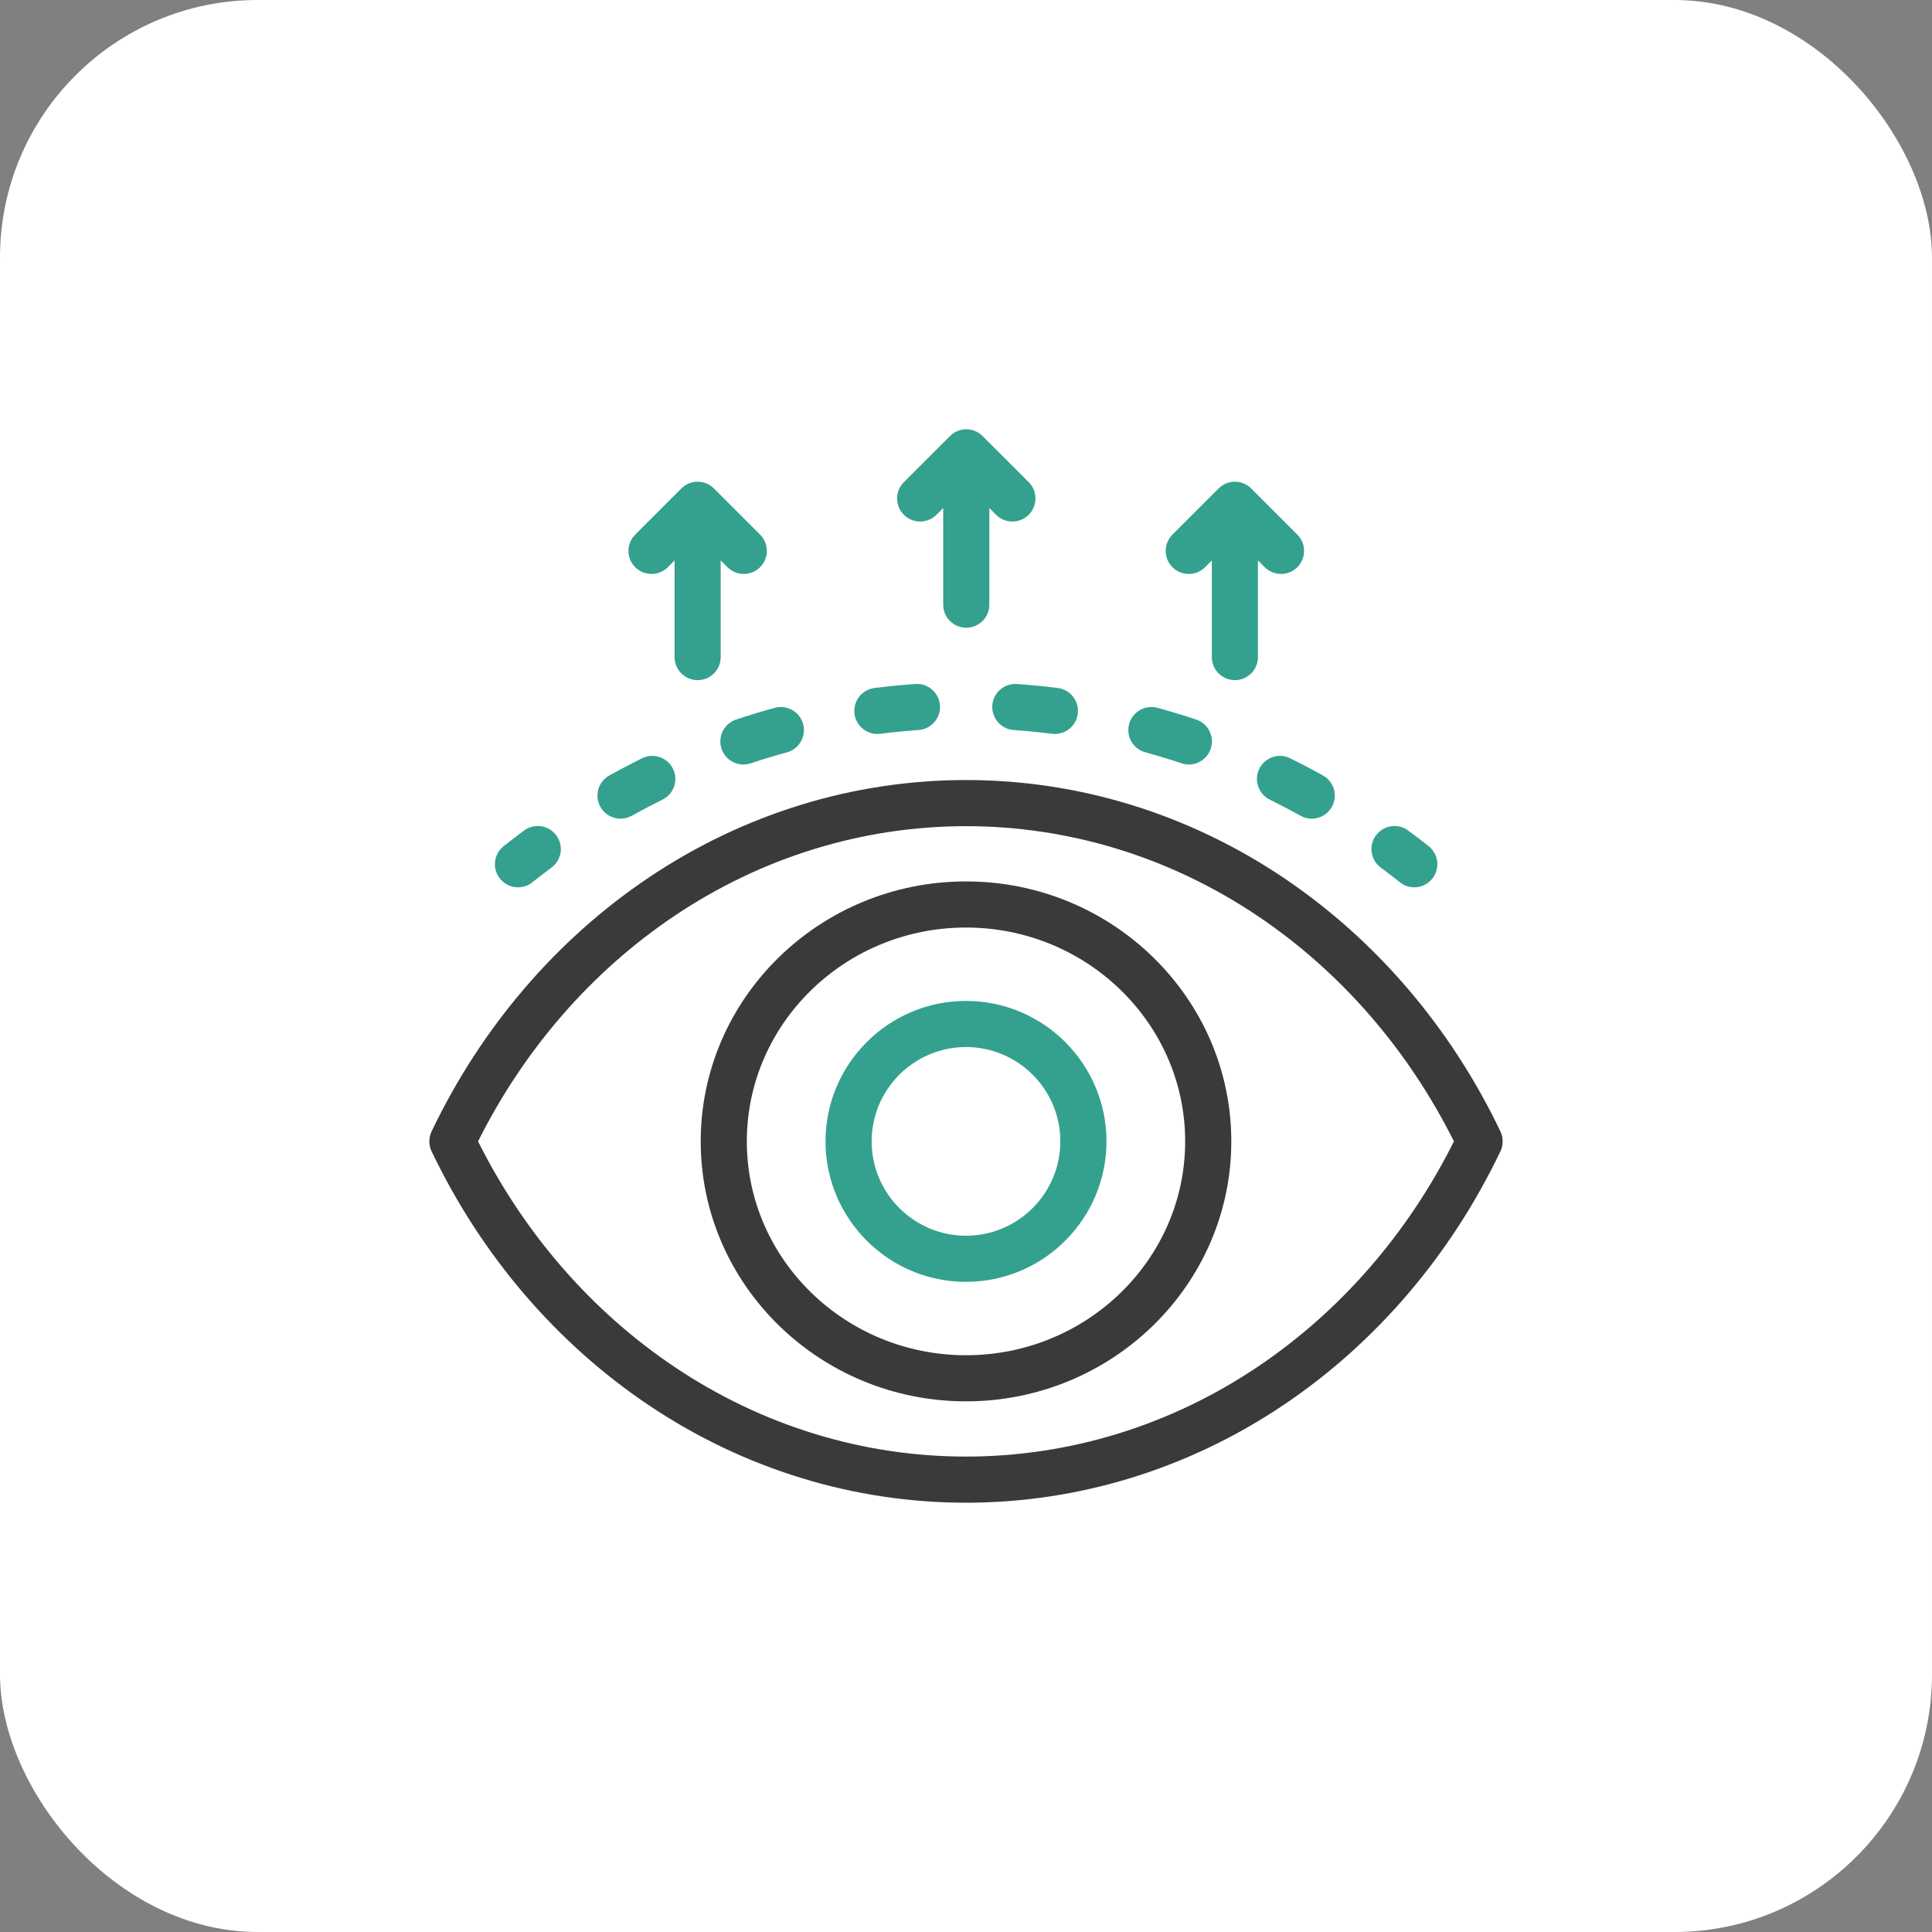
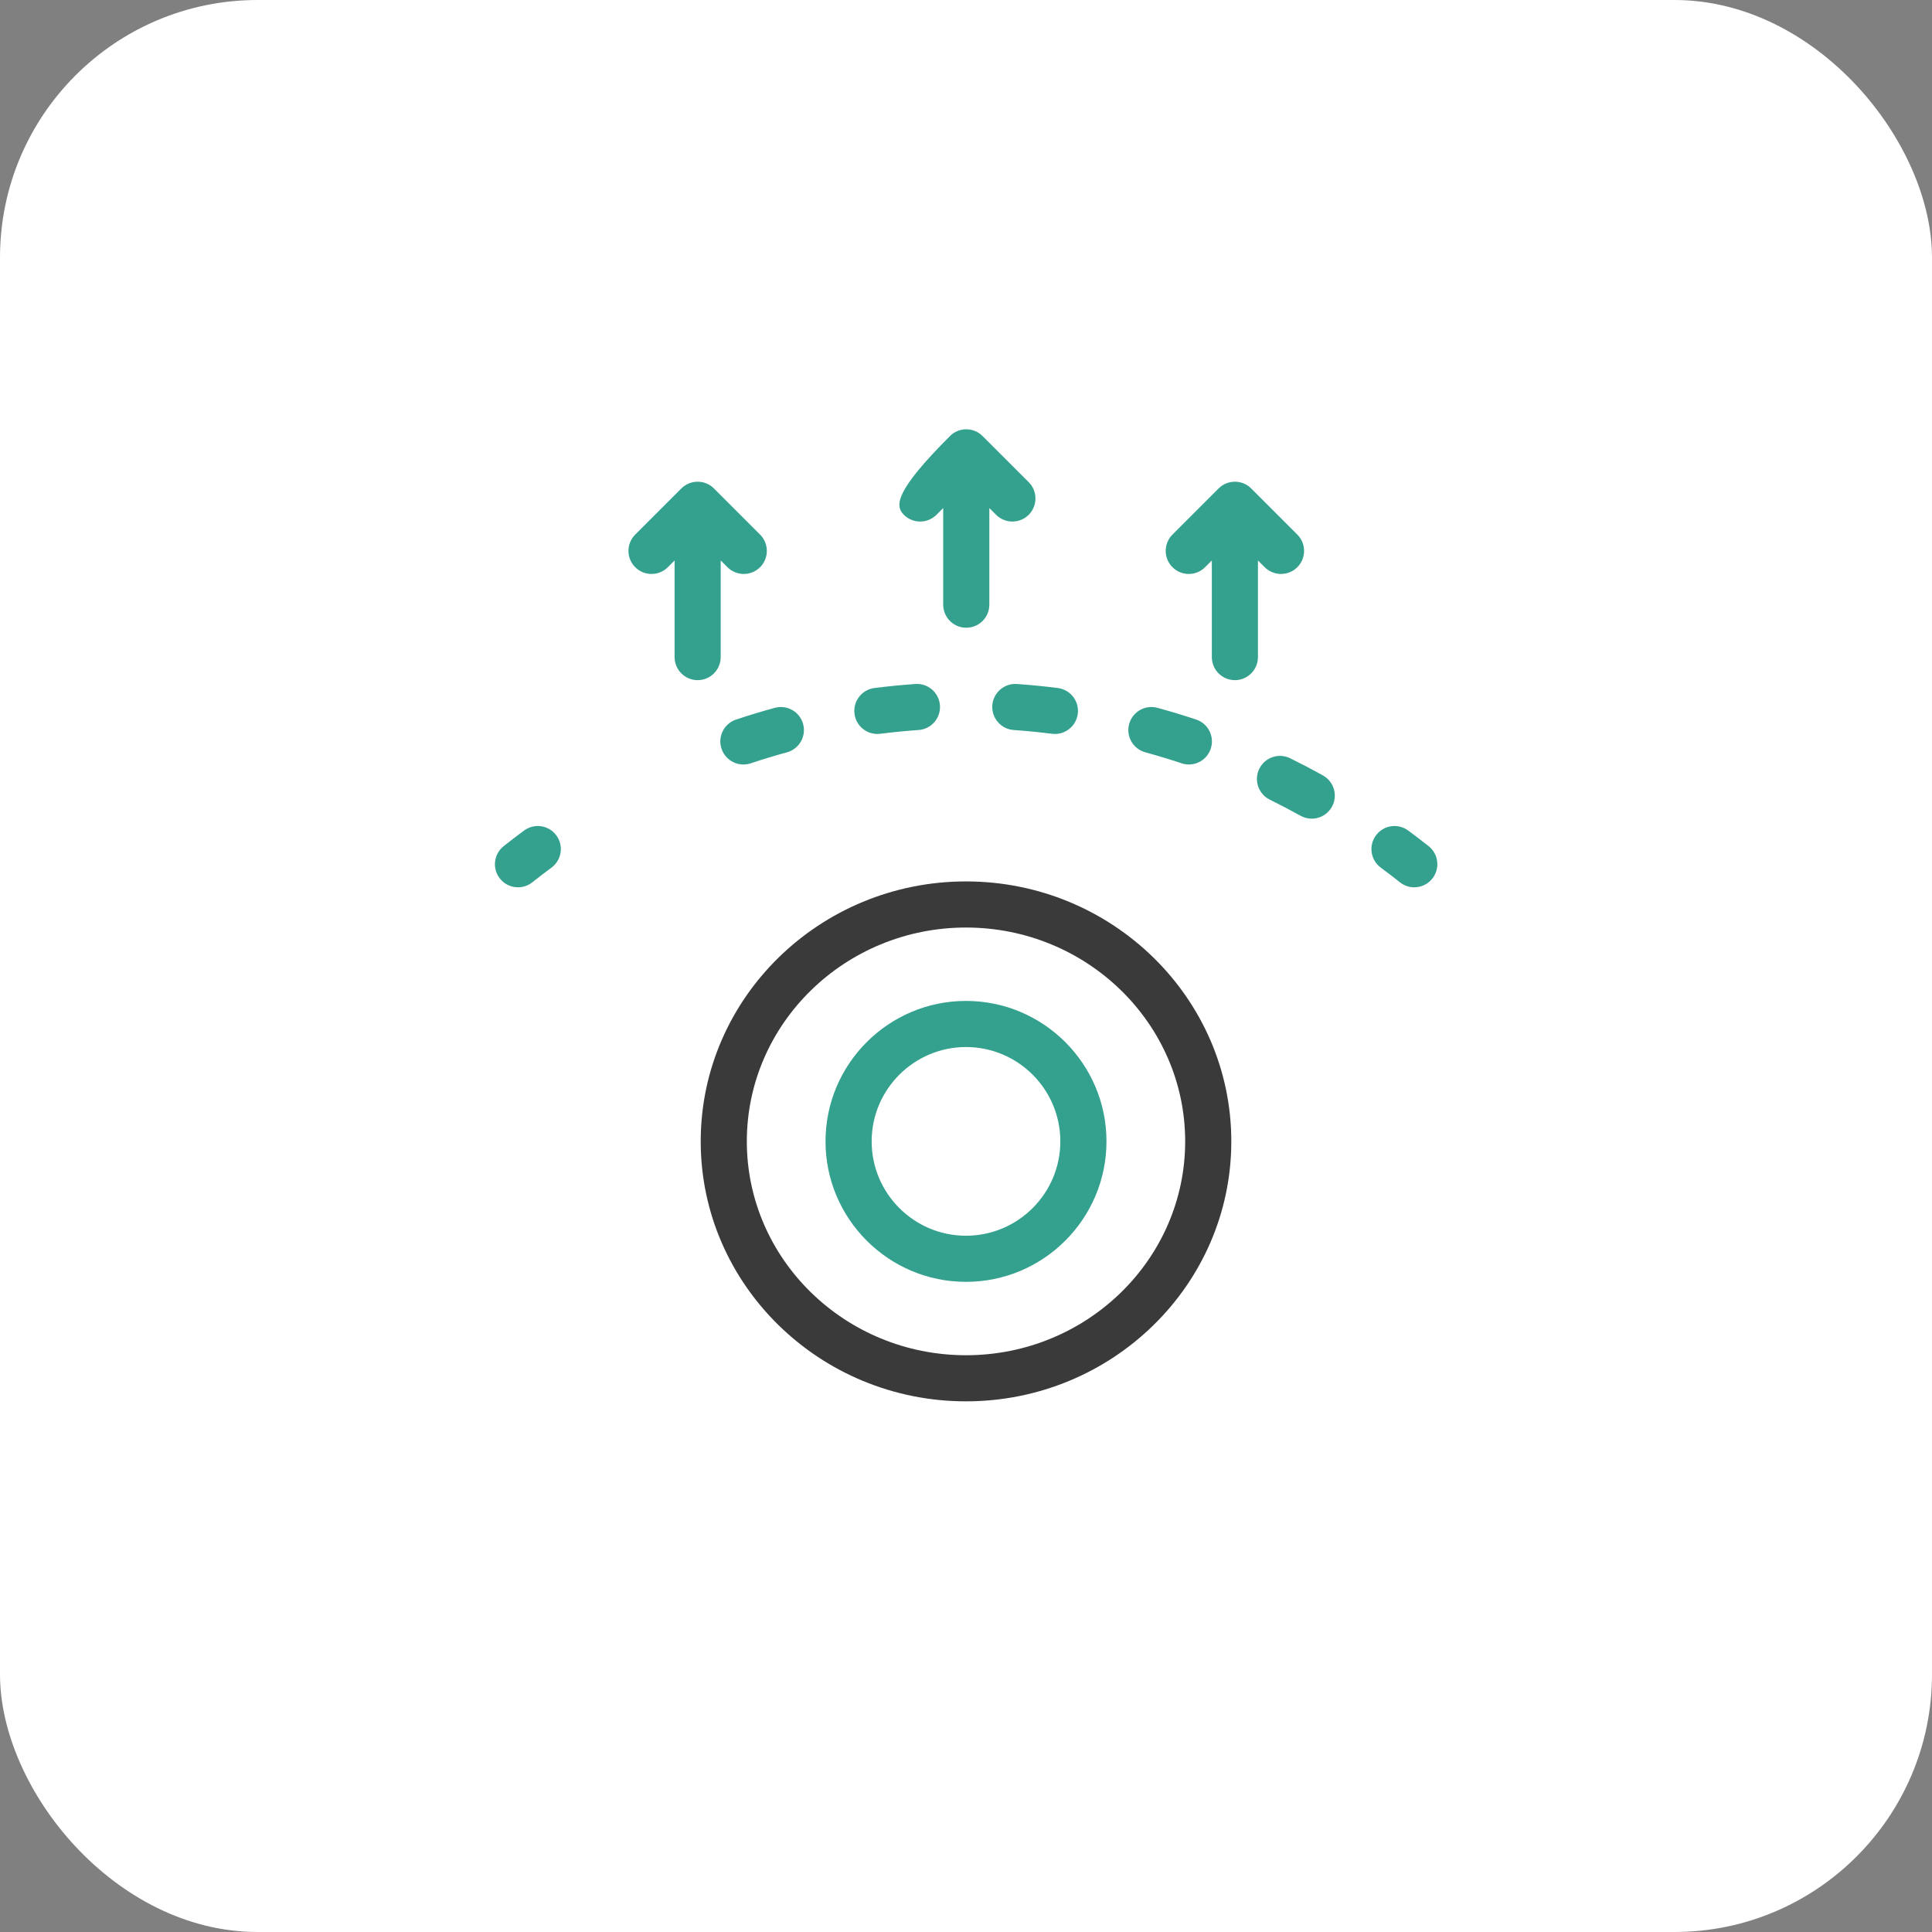
<svg xmlns="http://www.w3.org/2000/svg" width="90" height="90" viewBox="0 0 90 90" fill="none">
  <rect x="0" y="0" width="90" height="90" fill="#808080" stroke="none" />
  <rect width="90" height="90" rx="12" fill="white" />
-   <path d="M69.895 52.706C67.581 47.863 64.087 43.776 59.792 40.889C55.362 37.911 50.247 36.337 45 36.337C39.753 36.337 34.638 37.911 30.208 40.889C25.913 43.776 22.42 47.863 20.105 52.706C19.965 52.999 19.965 53.34 20.105 53.633C22.42 58.477 25.913 62.563 30.208 65.45C34.638 68.428 39.753 70.002 45 70.002C50.247 70.002 55.362 68.428 59.792 65.45C64.087 62.563 67.58 58.477 69.895 53.633C70.035 53.34 70.035 52.999 69.895 52.706ZM58.593 63.667C54.519 66.406 49.818 67.853 45 67.853C40.182 67.853 35.481 66.406 31.407 63.667C27.568 61.086 24.417 57.464 22.27 53.17C24.417 48.875 27.568 45.253 31.407 42.673C35.481 39.934 40.182 38.486 45 38.486C49.818 38.486 54.519 39.934 58.593 42.673C62.432 45.253 65.583 48.876 67.73 53.17C65.583 57.464 62.432 61.086 58.593 63.667Z" fill="#3A3A3A" />
  <path d="M45 41.06C38.186 41.06 32.642 46.492 32.642 53.17C32.642 59.847 38.186 65.28 45 65.28C51.815 65.28 57.359 59.847 57.359 53.17C57.359 46.492 51.815 41.06 45 41.06ZM45 63.132C39.37 63.132 34.79 58.663 34.79 53.17C34.79 47.677 39.37 43.208 45 43.208C50.63 43.208 55.21 47.677 55.21 53.17C55.21 58.663 50.63 63.132 45 63.132Z" fill="#3A3A3A" />
-   <path d="M43.624 23.981L43.938 23.666V28.167C43.938 28.761 44.419 29.242 45.013 29.242C45.606 29.242 46.087 28.761 46.087 28.167V23.666L46.402 23.981C46.611 24.191 46.886 24.295 47.161 24.295C47.436 24.295 47.711 24.191 47.921 23.981C48.34 23.561 48.34 22.881 47.921 22.461L45.772 20.313C45.353 19.893 44.673 19.893 44.253 20.313L42.104 22.461C41.685 22.881 41.685 23.561 42.104 23.981C42.524 24.4 43.204 24.4 43.624 23.981Z" fill="#33A18E" />
+   <path d="M43.624 23.981L43.938 23.666V28.167C43.938 28.761 44.419 29.242 45.013 29.242C45.606 29.242 46.087 28.761 46.087 28.167V23.666L46.402 23.981C46.611 24.191 46.886 24.295 47.161 24.295C47.436 24.295 47.711 24.191 47.921 23.981C48.34 23.561 48.34 22.881 47.921 22.461L45.772 20.313C45.353 19.893 44.673 19.893 44.253 20.313C41.685 22.881 41.685 23.561 42.104 23.981C42.524 24.4 43.204 24.4 43.624 23.981Z" fill="#33A18E" />
  <path d="M33.573 26.108L33.888 26.423C34.098 26.632 34.373 26.737 34.648 26.737C34.923 26.737 35.197 26.632 35.407 26.423C35.827 26.003 35.827 25.323 35.407 24.903L33.259 22.755C32.839 22.335 32.159 22.335 31.739 22.755L29.591 24.903C29.171 25.323 29.171 26.003 29.591 26.423C30.01 26.842 30.691 26.842 31.11 26.423L31.425 26.108V30.609C31.425 31.203 31.906 31.684 32.499 31.684C33.092 31.684 33.573 31.203 33.573 30.609V26.108Z" fill="#33A18E" />
  <path d="M58.6 26.108L58.915 26.423C59.125 26.632 59.4 26.737 59.675 26.737C59.95 26.737 60.224 26.632 60.434 26.423C60.854 26.003 60.854 25.323 60.434 24.903L58.286 22.755C57.866 22.335 57.186 22.335 56.766 22.755L54.618 24.903C54.198 25.323 54.198 26.003 54.618 26.423C55.037 26.842 55.717 26.842 56.137 26.423L56.452 26.108V30.609C56.452 31.203 56.933 31.684 57.526 31.684C58.119 31.684 58.6 31.203 58.6 30.609V26.108Z" fill="#33A18E" />
  <path d="M45 46.627C41.392 46.627 38.456 49.562 38.456 53.17C38.456 56.778 41.392 59.713 45 59.713C48.608 59.713 51.544 56.778 51.544 53.17C51.544 49.562 48.608 46.627 45 46.627ZM45 57.565C42.577 57.565 40.605 55.593 40.605 53.17C40.605 50.747 42.577 48.775 45 48.775C47.423 48.775 49.395 50.747 49.395 53.17C49.395 55.593 47.423 57.565 45 57.565Z" fill="#33A18E" />
  <path d="M46.226 32.86C46.185 33.452 46.631 33.965 47.223 34.007C47.812 34.048 48.411 34.107 49.006 34.182C49.052 34.188 49.098 34.191 49.142 34.191C49.676 34.191 50.138 33.794 50.207 33.251C50.282 32.663 49.865 32.125 49.276 32.05C48.642 31.97 48.001 31.907 47.372 31.863C46.783 31.822 46.267 32.268 46.226 32.86Z" fill="#33A18E" />
  <path d="M55.722 33.519C55.13 33.322 54.523 33.138 53.919 32.973C53.347 32.818 52.757 33.154 52.6 33.727C52.444 34.299 52.781 34.89 53.354 35.046C53.92 35.201 54.488 35.373 55.043 35.557C55.155 35.595 55.27 35.613 55.383 35.613C55.832 35.613 56.251 35.328 56.401 34.878C56.589 34.315 56.285 33.707 55.722 33.519Z" fill="#33A18E" />
  <path d="M40.87 34.191C40.915 34.191 40.961 34.188 41.007 34.182C41.601 34.107 42.201 34.048 42.789 34.007C43.382 33.965 43.828 33.452 43.787 32.861C43.745 32.269 43.232 31.821 42.64 31.863C42.011 31.907 41.371 31.97 40.736 32.05C40.148 32.125 39.731 32.663 39.806 33.251C39.874 33.794 40.337 34.191 40.87 34.191Z" fill="#33A18E" />
  <path d="M66.551 39.418C66.26 39.187 65.949 38.949 65.601 38.691C65.125 38.337 64.452 38.436 64.098 38.913C63.745 39.389 63.844 40.062 64.32 40.416C64.65 40.66 64.942 40.884 65.215 41.101C65.413 41.258 65.648 41.334 65.882 41.334C66.199 41.334 66.512 41.194 66.725 40.927C67.093 40.462 67.016 39.787 66.551 39.418Z" fill="#33A18E" />
  <path d="M61.628 36.124C61.133 35.848 60.619 35.579 60.102 35.324C59.57 35.061 58.926 35.279 58.664 35.811C58.401 36.343 58.619 36.987 59.151 37.25C59.636 37.49 60.119 37.742 60.584 38.001C60.749 38.093 60.928 38.137 61.105 38.137C61.482 38.137 61.848 37.938 62.045 37.585C62.333 37.066 62.147 36.412 61.628 36.124Z" fill="#33A18E" />
  <path d="M24.411 38.691C24.062 38.95 23.751 39.188 23.462 39.418C22.997 39.787 22.919 40.463 23.288 40.927C23.5 41.194 23.814 41.334 24.13 41.334C24.364 41.334 24.6 41.258 24.798 41.101C25.069 40.885 25.361 40.661 25.692 40.416C26.169 40.062 26.268 39.389 25.914 38.913C25.561 38.436 24.888 38.337 24.411 38.691Z" fill="#33A18E" />
-   <path d="M29.91 35.323C29.392 35.579 28.878 35.849 28.384 36.124C27.866 36.412 27.679 37.066 27.968 37.585C28.164 37.938 28.53 38.137 28.907 38.137C29.084 38.137 29.263 38.093 29.429 38.001C29.893 37.743 30.375 37.49 30.862 37.25C31.394 36.987 31.612 36.343 31.349 35.81C31.086 35.279 30.442 35.06 29.91 35.323Z" fill="#33A18E" />
  <path d="M36.093 32.974C35.489 33.138 34.882 33.322 34.291 33.519C33.728 33.707 33.423 34.315 33.611 34.878C33.761 35.328 34.18 35.613 34.63 35.613C34.743 35.613 34.857 35.595 34.97 35.558C35.524 35.373 36.092 35.201 36.659 35.046C37.231 34.89 37.568 34.3 37.412 33.727C37.256 33.155 36.666 32.817 36.093 32.974Z" fill="#33A18E" />
</svg>